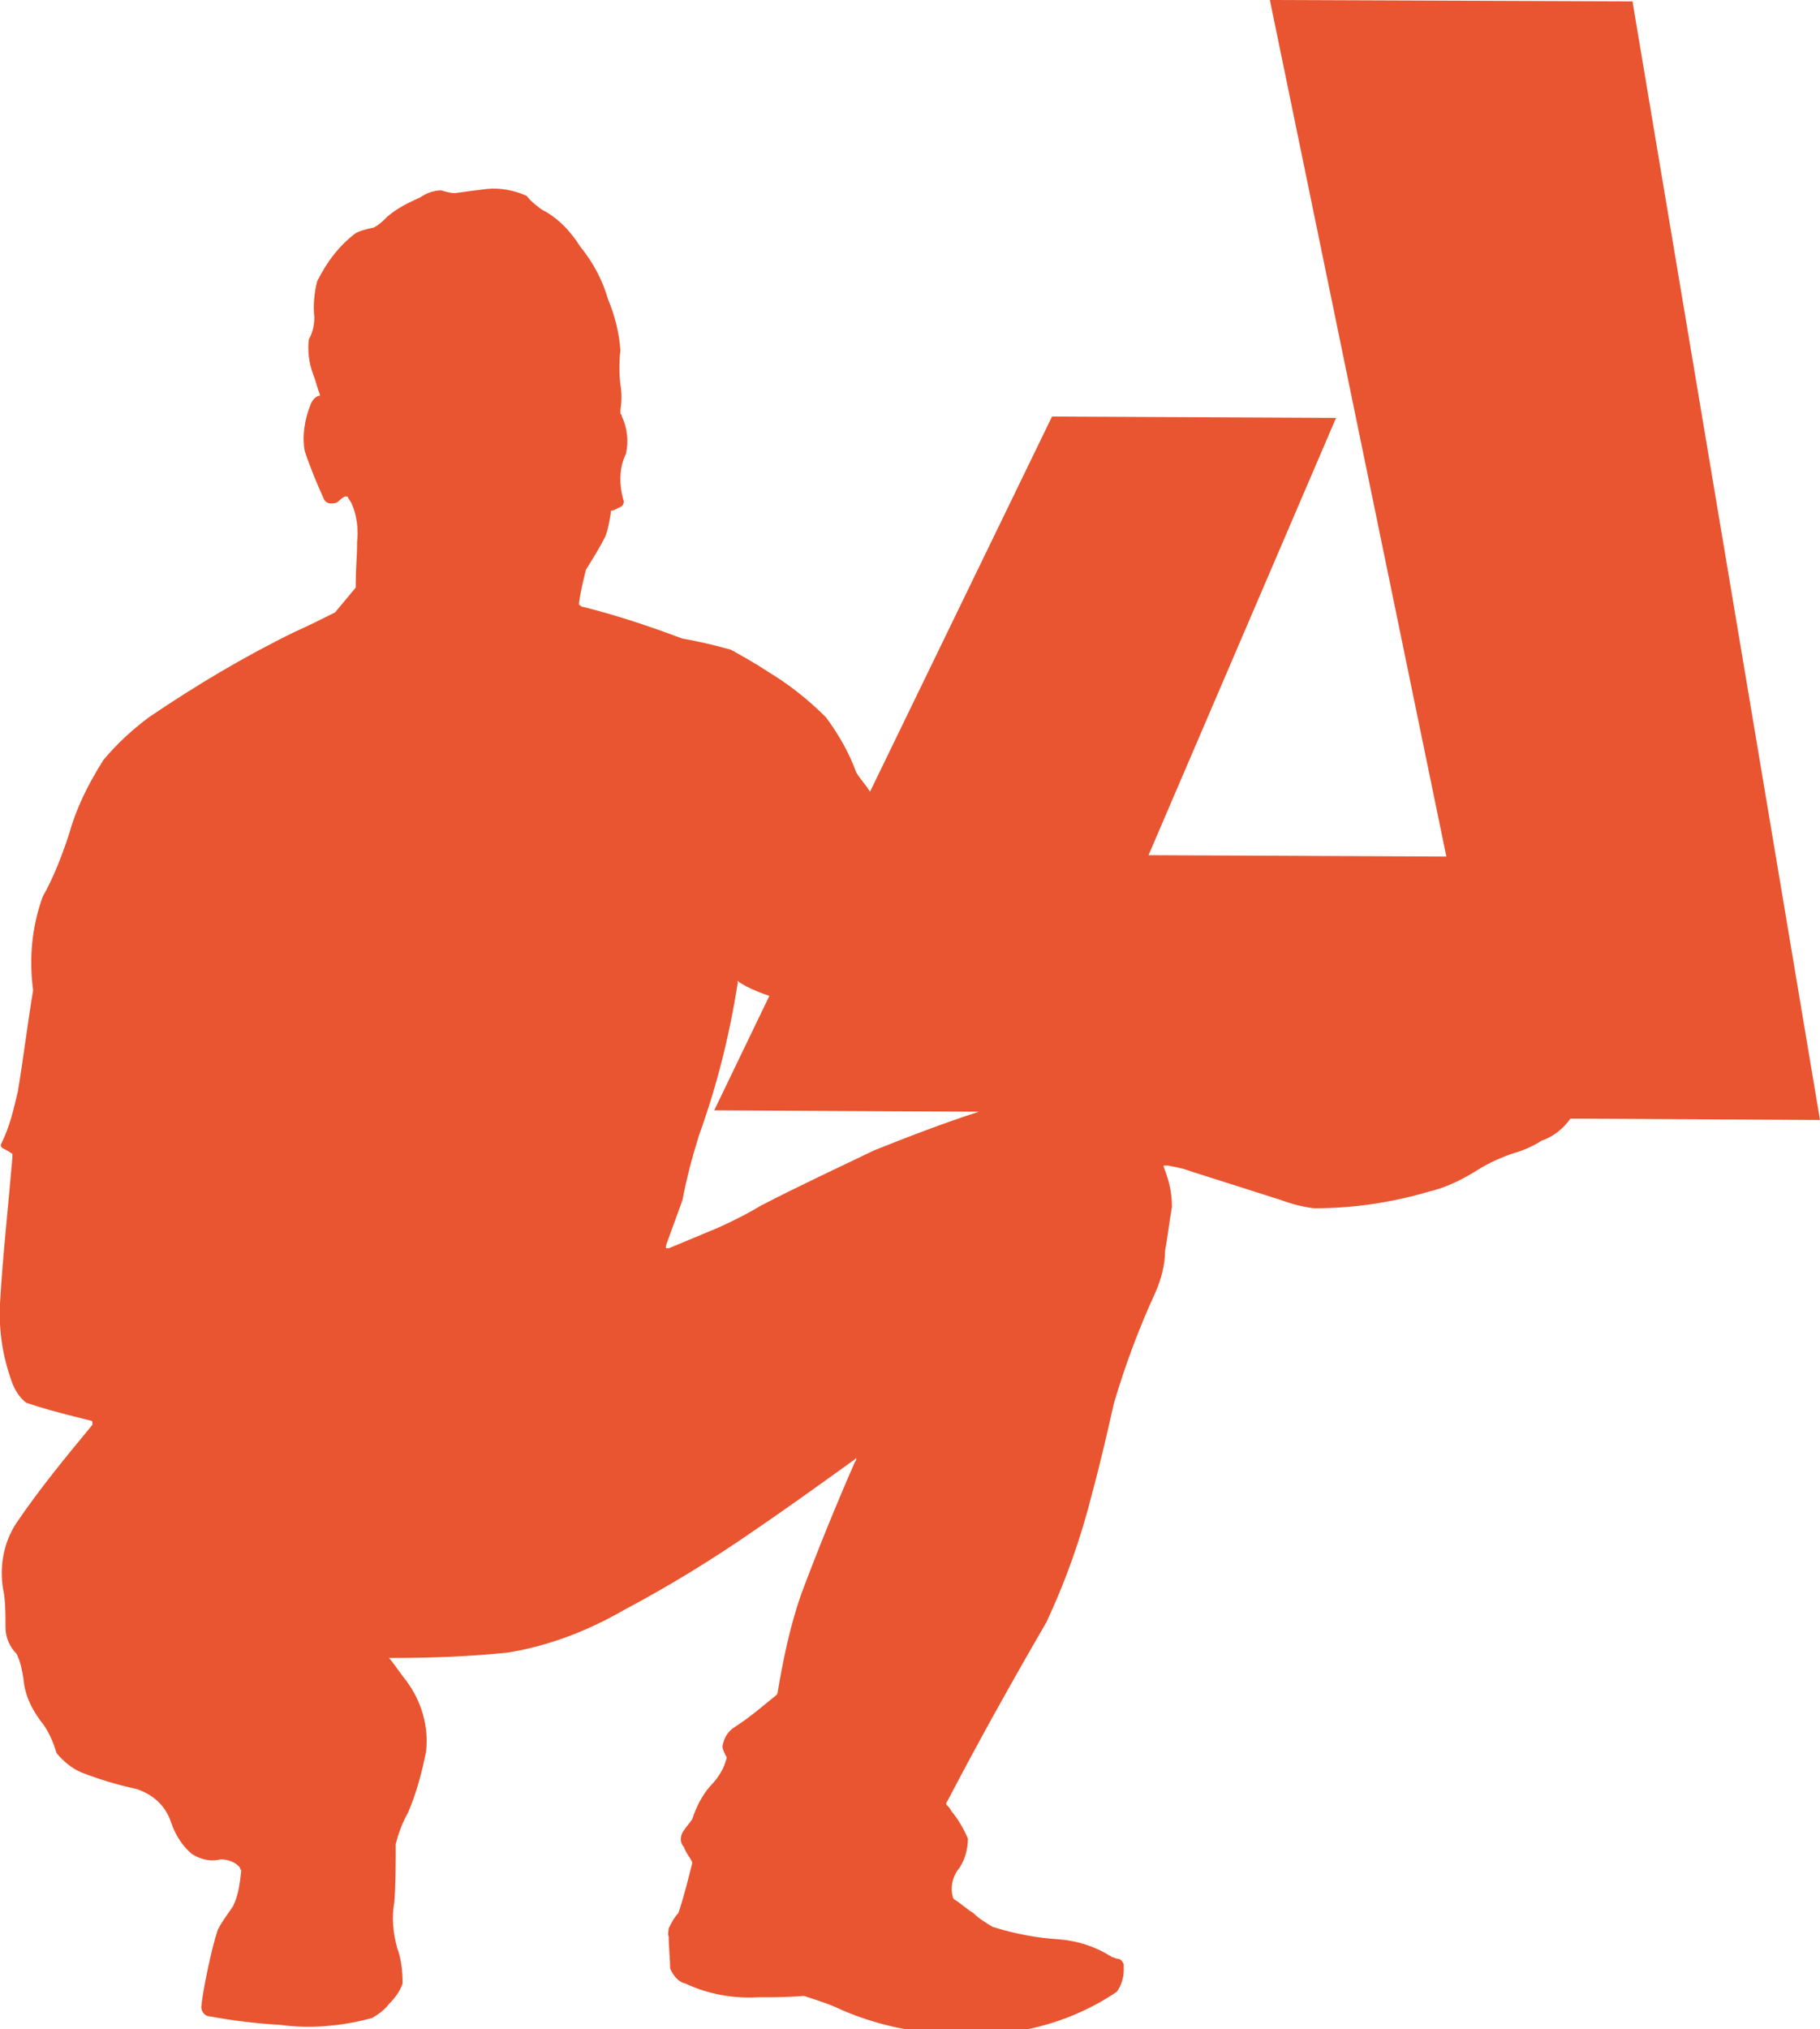
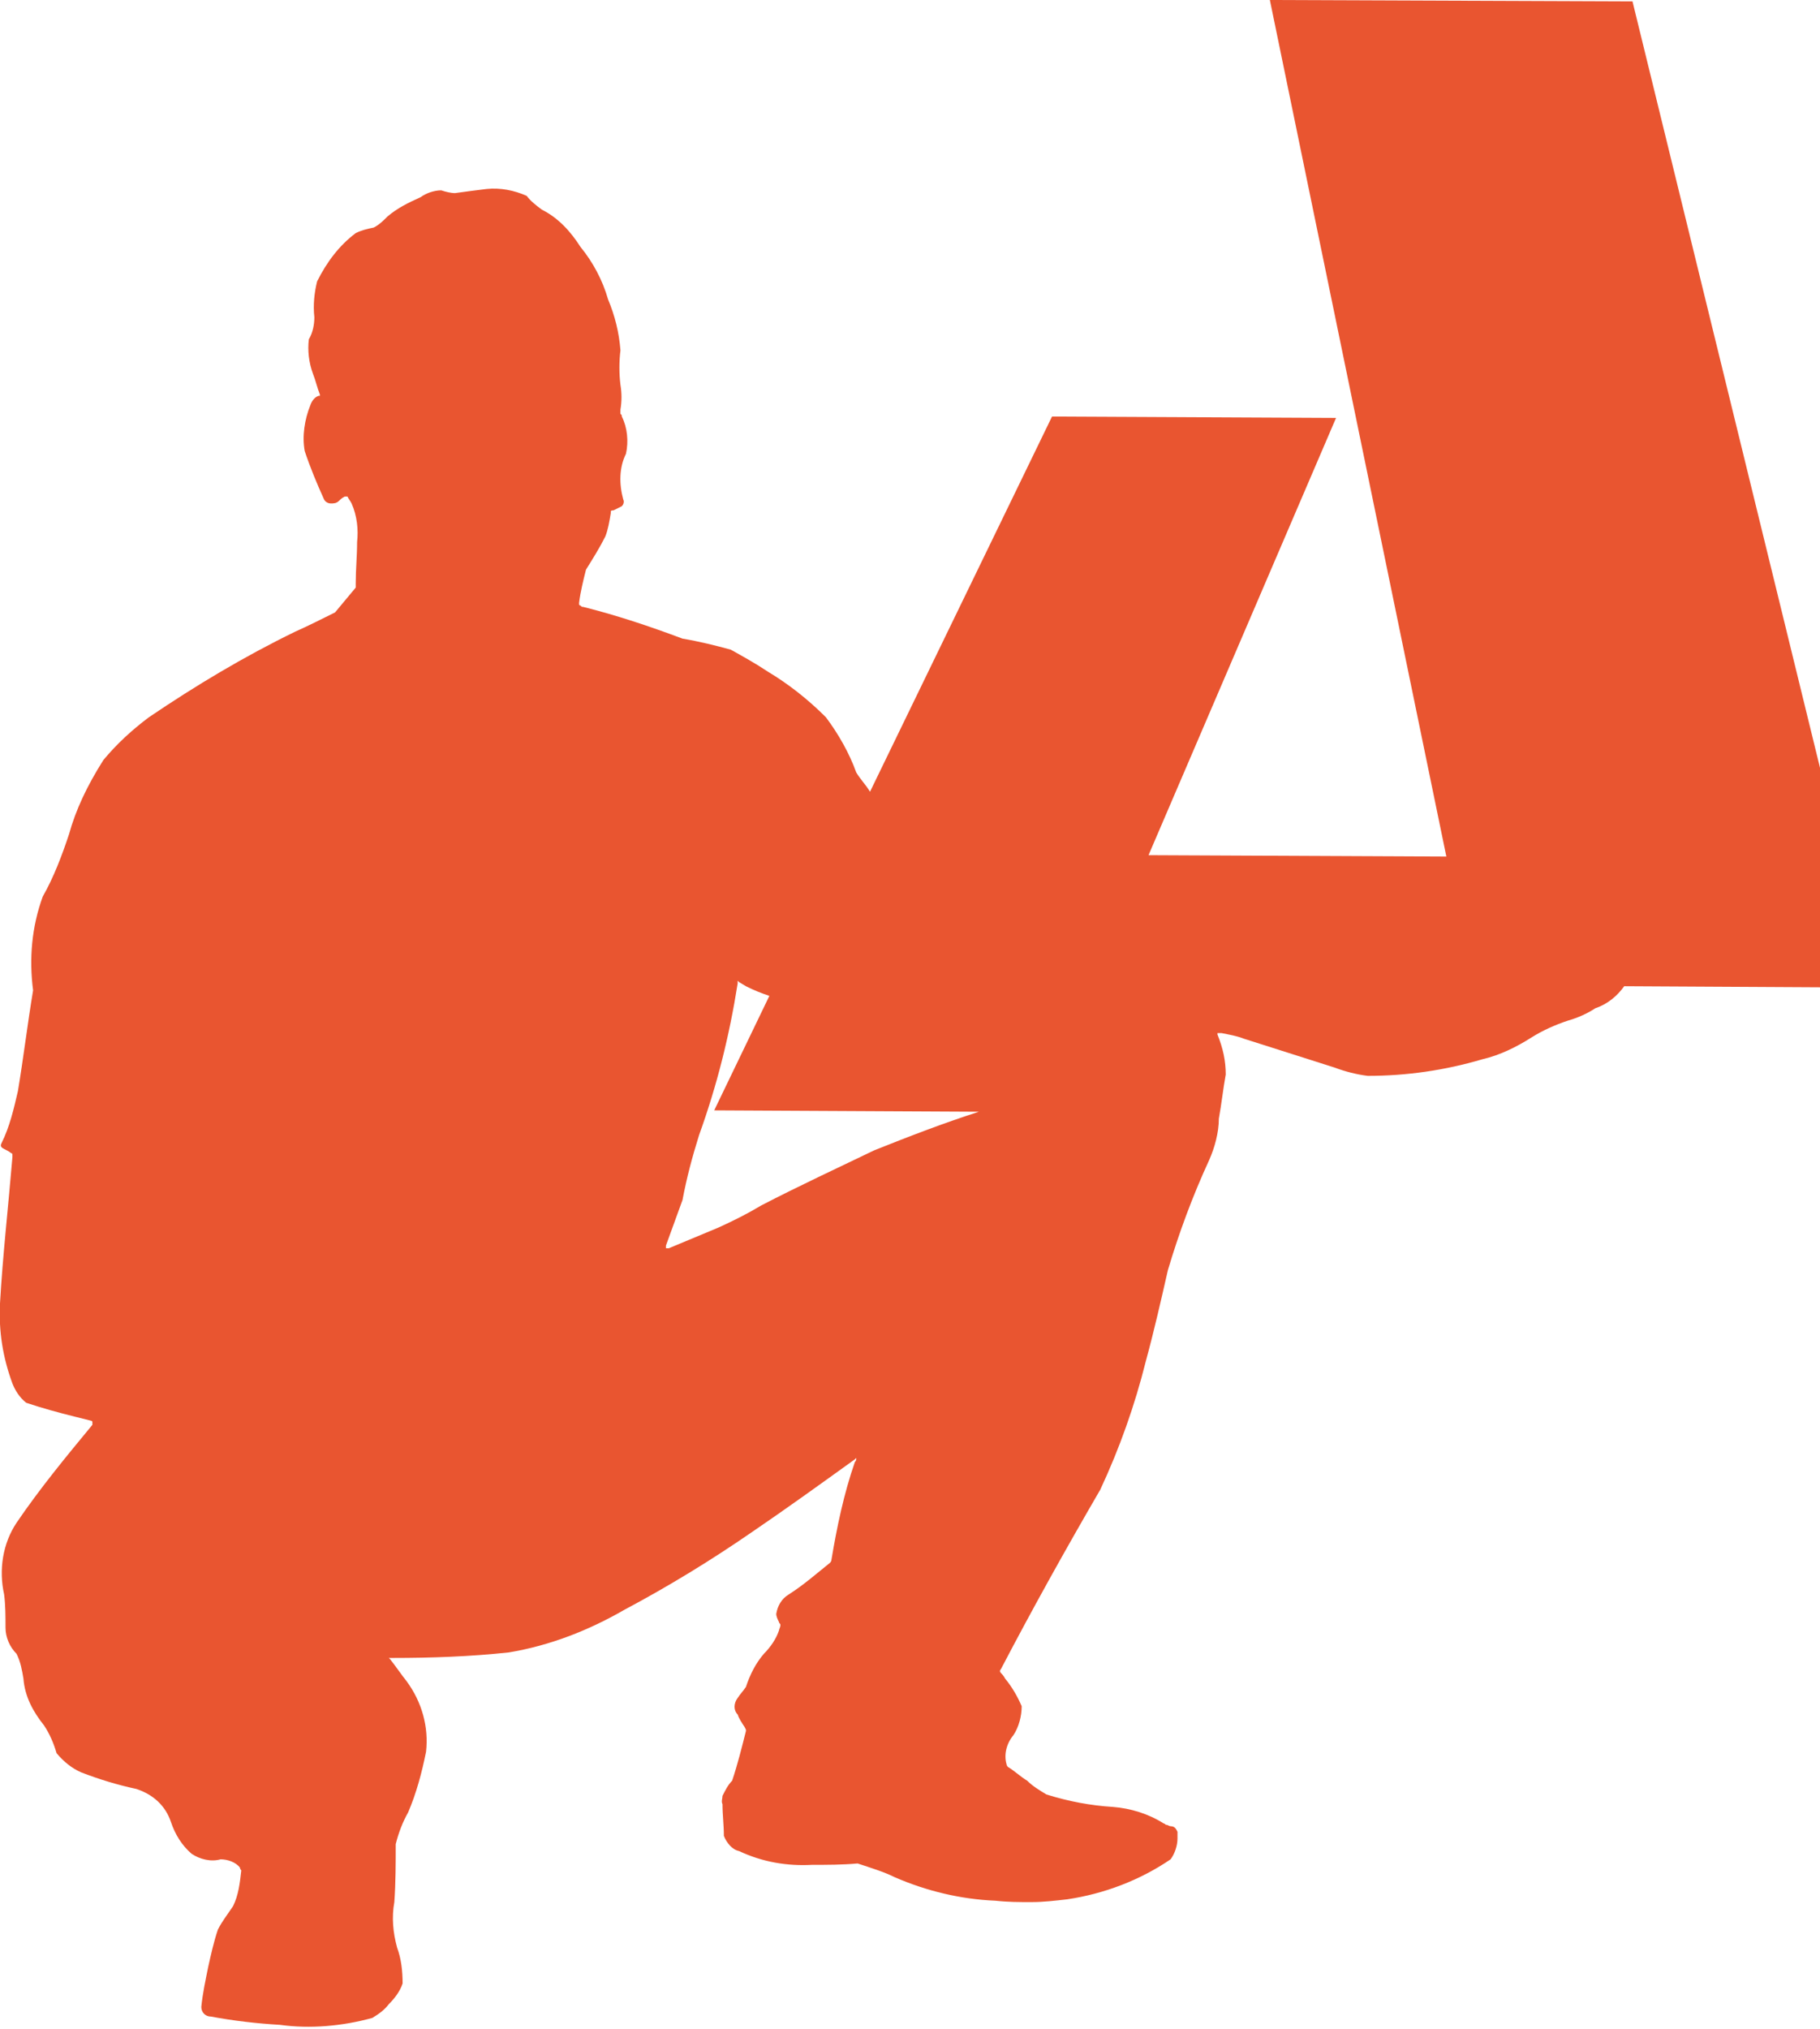
<svg xmlns="http://www.w3.org/2000/svg" id="Ebene_1" x="0px" y="0px" viewBox="0 0 132 147.1" style="enable-background:new 0 0 132 147.1;" xml:space="preserve">
  <style type="text/css">	.st0{fill-rule:evenodd;clip-rule:evenodd;fill:#E95530;}</style>
-   <path class="st0" d="M51.8,80.5l4-8.3c-0.6-0.2-1.1-0.4-1.7-0.7l-0.5-0.3l-0.1-0.1l0,0l0,0c0,0.1,0,0.2,0,0.2 c-0.6,3.8-1.5,7.4-2.8,11c-0.5,1.6-0.9,3.1-1.2,4.7c-0.4,1.1-0.8,2.2-1.2,3.3c0,0.1,0,0.1,0,0.2l0,0c0,0,0,0,0.1,0h0.1 c1.2-0.5,2.4-1,3.6-1.5c1.1-0.5,2.1-1,3.1-1.6c2.7-1.4,5.5-2.7,8.2-4c2.5-1,5.1-2,7.6-2.8L51.8,80.5z M63.1,57.4 c-0.3-0.5-0.7-0.9-1-1.4c-0.5-1.4-1.3-2.8-2.2-4c-1.3-1.3-2.7-2.4-4.2-3.3c-0.9-0.6-1.8-1.1-2.7-1.6c-1.1-0.3-2.3-0.6-3.5-0.8 c-2.4-0.9-4.8-1.7-7.2-2.3c-0.1,0-0.1,0-0.2-0.1c0,0-0.1,0-0.1-0.1v-0.1c0.1-0.8,0.3-1.6,0.5-2.4c0.5-0.8,1-1.6,1.4-2.4 c0.2-0.5,0.3-1.1,0.4-1.7v-0.1c0-0.1,0.1-0.1,0.2-0.1c0.2-0.1,0.4-0.2,0.6-0.3c0.1-0.1,0.2-0.3,0.1-0.5c-0.3-1.1-0.3-2.3,0.2-3.3 c0.2-0.9,0.1-1.9-0.3-2.7c0-0.1,0-0.1-0.1-0.2c0-0.1,0-0.1,0-0.2v-0.1c0.1-0.6,0.1-1.2,0-1.8c-0.1-0.8-0.1-1.7,0-2.5 c-0.1-1.3-0.4-2.5-0.9-3.7c-0.4-1.4-1.1-2.7-2-3.8c-0.7-1.1-1.6-2.1-2.8-2.7c-0.4-0.3-0.8-0.6-1.1-1c-0.9-0.4-1.9-0.6-2.9-0.5 c-0.8,0.1-1.6,0.2-2.3,0.3c-0.3,0-0.7-0.1-1-0.2c-0.5,0-1.1,0.2-1.5,0.5c-0.9,0.4-1.7,0.8-2.4,1.4c-0.3,0.3-0.6,0.6-1,0.8 c-0.5,0.1-0.9,0.2-1.3,0.4c-1.2,0.9-2.1,2.1-2.8,3.5c-0.2,0.8-0.3,1.7-0.2,2.6c0,0.5-0.1,1.1-0.4,1.6c-0.1,0.8,0,1.7,0.3,2.5 c0.2,0.5,0.3,1,0.5,1.5v0.1h-0.1c-0.3,0.1-0.5,0.4-0.6,0.7c-0.4,1-0.6,2.2-0.4,3.3c0.4,1.2,0.9,2.4,1.4,3.5c0.1,0.2,0.3,0.3,0.5,0.3 s0.4,0,0.6-0.2c0.1-0.1,0.2-0.2,0.4-0.3h0.1h0.1c0.1,0.2,0.2,0.3,0.3,0.5c0.4,0.9,0.5,1.9,0.4,2.8c0,1-0.1,2-0.1,3v0.2v0.1 c-0.5,0.6-1,1.2-1.5,1.8c-1,0.5-2,1-2.9,1.4c-3.7,1.8-7.2,3.9-10.6,6.2c-1.2,0.9-2.3,1.9-3.3,3.1c-1.2,1.9-2,3.6-2.5,5.4 C4.5,62,3.9,63.6,3.1,65c-0.8,2.2-1,4.5-0.7,6.8c-0.4,2.4-0.7,4.9-1.1,7.3c-0.3,1.3-0.6,2.6-1.2,3.8c-0.1,0.2,0,0.3,0.2,0.4 s0.4,0.2,0.5,0.3c0.1,0,0.1,0.1,0.1,0.1c0,0.1,0,0.1,0,0.2C0.6,87.5,0.2,91,0,94.5c-0.1,2,0.2,3.9,0.9,5.8c0.2,0.5,0.5,1,1,1.4 c1.2,0.4,2.3,0.7,3.5,1c0.4,0.1,0.8,0.2,1.2,0.3c0,0,0.1,0,0.1,0.1c0,0,0,0,0,0.1c0,0,0,0,0,0.1c-1.9,2.3-3.8,4.6-5.5,7.1 c-1,1.5-1.3,3.4-0.9,5.2c0.1,0.8,0.1,1.6,0.1,2.4c0,0.7,0.3,1.4,0.8,1.9c0.3,0.6,0.4,1.2,0.5,1.8c0.1,1.3,0.7,2.4,1.5,3.4 c0.4,0.6,0.7,1.3,0.9,2c0.5,0.6,1.1,1.1,1.8,1.4c1.3,0.5,2.6,0.9,4,1.2c1.2,0.4,2.1,1.2,2.5,2.4c0.3,0.9,0.8,1.7,1.5,2.3 c0.6,0.4,1.4,0.6,2.1,0.4c0.5,0,1.1,0.2,1.4,0.6c0,0,0,0.1,0.1,0.2c-0.1,0.9-0.2,1.8-0.6,2.6c-0.4,0.6-0.8,1.1-1.1,1.7 c-0.3,0.9-0.5,1.8-0.7,2.7c-0.2,1-0.4,1.9-0.5,2.9c0,0.4,0.3,0.7,0.7,0.7c1.6,0.3,3.3,0.5,5,0.6c2.2,0.3,4.5,0.1,6.7-0.5 c0.5-0.3,0.9-0.6,1.2-1c0.4-0.4,0.8-0.9,1-1.5c0-0.9-0.1-1.8-0.4-2.6c-0.3-1.1-0.4-2.2-0.2-3.3c0.1-1.4,0.1-2.8,0.1-4.2 c0.2-0.8,0.5-1.6,0.9-2.3c0.6-1.4,1-2.9,1.3-4.4c0.2-1.8-0.3-3.6-1.4-5.1c-0.4-0.5-0.8-1.1-1.2-1.6l-0.1-0.1l0,0l0,0 c0.1,0,0.2,0,0.3,0c2.8,0,5.6-0.1,8.4-0.4c3-0.5,5.8-1.6,8.4-3.1c3.2-1.7,6.3-3.6,9.2-5.6c2.5-1.7,5-3.5,7.5-5.3l0.1-0.1l0,0 c0,0,0,0,0,0.1S62,106,62,106c-1.4,3.2-2.7,6.4-3.9,9.6c-0.8,2.3-1.3,4.7-1.7,7.1c0,0.1-0.1,0.2-0.1,0.2c-1,0.8-1.9,1.6-3,2.3 c-0.5,0.3-0.8,0.8-0.9,1.4c0,0.2,0.1,0.4,0.2,0.6c0,0.1,0.1,0.1,0.1,0.2c0,0.2-0.1,0.3-0.1,0.4c-0.2,0.6-0.6,1.2-1.1,1.7 c-0.6,0.7-1,1.5-1.3,2.4c-0.2,0.3-0.4,0.5-0.6,0.8c-0.3,0.4-0.3,0.9,0,1.2c0.1,0.3,0.3,0.6,0.5,0.9l0.1,0.2v0.1 c-0.3,1.2-0.6,2.4-1,3.6c-0.3,0.3-0.5,0.7-0.7,1.1c0,0.2-0.1,0.4,0,0.6c0,0.8,0.1,1.5,0.1,2.3c0.2,0.5,0.6,1,1.1,1.1 c1.7,0.8,3.5,1.1,5.3,1c1.1,0,2.2,0,3.3-0.1c0.9,0.3,1.9,0.6,2.7,1c2.3,1,4.8,1.6,7.3,1.7c0.9,0.1,1.7,0.1,2.6,0.1s1.7-0.1,2.6-0.2 c2.7-0.4,5.3-1.4,7.5-2.9c0.3-0.4,0.5-1,0.5-1.5c0-0.2,0-0.3,0-0.5c-0.1-0.2-0.2-0.4-0.5-0.4c-0.1,0-0.2-0.1-0.3-0.1 c-0.1,0-0.1-0.1-0.2-0.1c-1.1-0.7-2.4-1.1-3.7-1.2c-1.6-0.1-3.2-0.4-4.8-0.9c-0.5-0.3-1-0.6-1.4-1c-0.5-0.3-0.9-0.7-1.4-1 c0,0-0.1-0.1-0.1-0.2c-0.2-0.7,0-1.5,0.5-2.1c0.4-0.6,0.6-1.4,0.6-2.1c-0.3-0.7-0.7-1.4-1.2-2c-0.1-0.2-0.2-0.3-0.3-0.4 c-0.1-0.1-0.1-0.2,0-0.3c2.3-4.4,4.7-8.7,7.2-13c1.4-3,2.5-6.1,3.3-9.3c0.6-2.2,1.1-4.4,1.6-6.6c0.8-2.7,1.8-5.4,3-8 c0.4-0.9,0.7-2,0.7-3c0.2-1.1,0.3-2.1,0.5-3.2c0-1-0.2-1.9-0.6-2.9v-0.1c0,0,0,0,0.1,0s0.1,0,0.2,0c0.5,0.1,1.1,0.2,1.6,0.4 c2.2,0.7,4.4,1.4,6.6,2.1c0.8,0.3,1.6,0.5,2.4,0.6c2.8,0,5.6-0.4,8.3-1.2c1.3-0.3,2.5-0.9,3.6-1.6c0.8-0.5,1.7-0.9,2.6-1.2 c0.7-0.2,1.4-0.5,2-0.9c0.9-0.3,1.6-0.9,2.1-1.6l18.1,0.1L118.4,0.1L92.1,0l12.8,62.1L83.3,62l13.6-31.7l-20.6-0.1L63.1,57.4z" />
+   <path class="st0" d="M51.8,80.5l4-8.3c-0.6-0.2-1.1-0.4-1.7-0.7l-0.5-0.3l-0.1-0.1l0,0l0,0c0,0.1,0,0.2,0,0.2 c-0.6,3.8-1.5,7.4-2.8,11c-0.5,1.6-0.9,3.1-1.2,4.7c-0.4,1.1-0.8,2.2-1.2,3.3c0,0.1,0,0.1,0,0.2l0,0c0,0,0,0,0.1,0h0.1 c1.2-0.5,2.4-1,3.6-1.5c1.1-0.5,2.1-1,3.1-1.6c2.7-1.4,5.5-2.7,8.2-4c2.5-1,5.1-2,7.6-2.8L51.8,80.5z M63.1,57.4 c-0.3-0.5-0.7-0.9-1-1.4c-0.5-1.4-1.3-2.8-2.2-4c-1.3-1.3-2.7-2.4-4.2-3.3c-0.9-0.6-1.8-1.1-2.7-1.6c-1.1-0.3-2.3-0.6-3.5-0.8 c-2.4-0.9-4.8-1.7-7.2-2.3c-0.1,0-0.1,0-0.2-0.1c0,0-0.1,0-0.1-0.1v-0.1c0.1-0.8,0.3-1.6,0.5-2.4c0.5-0.8,1-1.6,1.4-2.4 c0.2-0.5,0.3-1.1,0.4-1.7v-0.1c0-0.1,0.1-0.1,0.2-0.1c0.2-0.1,0.4-0.2,0.6-0.3c0.1-0.1,0.2-0.3,0.1-0.5c-0.3-1.1-0.3-2.3,0.2-3.3 c0.2-0.9,0.1-1.9-0.3-2.7c0-0.1,0-0.1-0.1-0.2c0-0.1,0-0.1,0-0.2v-0.1c0.1-0.6,0.1-1.2,0-1.8c-0.1-0.8-0.1-1.7,0-2.5 c-0.1-1.3-0.4-2.5-0.9-3.7c-0.4-1.4-1.1-2.7-2-3.8c-0.7-1.1-1.6-2.1-2.8-2.7c-0.4-0.3-0.8-0.6-1.1-1c-0.9-0.4-1.9-0.6-2.9-0.5 c-0.8,0.1-1.6,0.2-2.3,0.3c-0.3,0-0.7-0.1-1-0.2c-0.5,0-1.1,0.2-1.5,0.5c-0.9,0.4-1.7,0.8-2.4,1.4c-0.3,0.3-0.6,0.6-1,0.8 c-0.5,0.1-0.9,0.2-1.3,0.4c-1.2,0.9-2.1,2.1-2.8,3.5c-0.2,0.8-0.3,1.7-0.2,2.6c0,0.5-0.1,1.1-0.4,1.6c-0.1,0.8,0,1.7,0.3,2.5 c0.2,0.5,0.3,1,0.5,1.5v0.1h-0.1c-0.3,0.1-0.5,0.4-0.6,0.7c-0.4,1-0.6,2.2-0.4,3.3c0.4,1.2,0.9,2.4,1.4,3.5c0.1,0.2,0.3,0.3,0.5,0.3 s0.4,0,0.6-0.2c0.1-0.1,0.2-0.2,0.4-0.3h0.1h0.1c0.1,0.2,0.2,0.3,0.3,0.5c0.4,0.9,0.5,1.9,0.4,2.8c0,1-0.1,2-0.1,3v0.2v0.1 c-0.5,0.6-1,1.2-1.5,1.8c-1,0.5-2,1-2.9,1.4c-3.7,1.8-7.2,3.9-10.6,6.2c-1.2,0.9-2.3,1.9-3.3,3.1c-1.2,1.9-2,3.6-2.5,5.4 C4.5,62,3.9,63.6,3.1,65c-0.8,2.2-1,4.5-0.7,6.8c-0.4,2.4-0.7,4.9-1.1,7.3c-0.3,1.3-0.6,2.6-1.2,3.8c-0.1,0.2,0,0.3,0.2,0.4 s0.4,0.2,0.5,0.3c0.1,0,0.1,0.1,0.1,0.1c0,0.1,0,0.1,0,0.2C0.6,87.5,0.2,91,0,94.5c-0.1,2,0.2,3.9,0.9,5.8c0.2,0.5,0.5,1,1,1.4 c1.2,0.4,2.3,0.7,3.5,1c0.4,0.1,0.8,0.2,1.2,0.3c0,0,0.1,0,0.1,0.1c0,0,0,0,0,0.1c0,0,0,0,0,0.1c-1.9,2.3-3.8,4.6-5.5,7.1 c-1,1.5-1.3,3.4-0.9,5.2c0.1,0.8,0.1,1.6,0.1,2.4c0,0.7,0.3,1.4,0.8,1.9c0.3,0.6,0.4,1.2,0.5,1.8c0.1,1.3,0.7,2.4,1.5,3.4 c0.4,0.6,0.7,1.3,0.9,2c0.5,0.6,1.1,1.1,1.8,1.4c1.3,0.5,2.6,0.9,4,1.2c1.2,0.4,2.1,1.2,2.5,2.4c0.3,0.9,0.8,1.7,1.5,2.3 c0.6,0.4,1.4,0.6,2.1,0.4c0.5,0,1.1,0.2,1.4,0.6c0,0,0,0.1,0.1,0.2c-0.1,0.9-0.2,1.8-0.6,2.6c-0.4,0.6-0.8,1.1-1.1,1.7 c-0.3,0.9-0.5,1.8-0.7,2.7c-0.2,1-0.4,1.9-0.5,2.9c0,0.4,0.3,0.7,0.7,0.7c1.6,0.3,3.3,0.5,5,0.6c2.2,0.3,4.5,0.1,6.7-0.5 c0.5-0.3,0.9-0.6,1.2-1c0.4-0.4,0.8-0.9,1-1.5c0-0.9-0.1-1.8-0.4-2.6c-0.3-1.1-0.4-2.2-0.2-3.3c0.1-1.4,0.1-2.8,0.1-4.2 c0.2-0.8,0.5-1.6,0.9-2.3c0.6-1.4,1-2.9,1.3-4.4c0.2-1.8-0.3-3.6-1.4-5.1c-0.4-0.5-0.8-1.1-1.2-1.6l-0.1-0.1l0,0l0,0 c0.1,0,0.2,0,0.3,0c2.8,0,5.6-0.1,8.4-0.4c3-0.5,5.8-1.6,8.4-3.1c3.2-1.7,6.3-3.6,9.2-5.6c2.5-1.7,5-3.5,7.5-5.3l0.1-0.1l0,0 c0,0,0,0,0,0.1S62,106,62,106c-0.8,2.3-1.3,4.7-1.7,7.1c0,0.1-0.1,0.2-0.1,0.2c-1,0.8-1.9,1.6-3,2.3 c-0.5,0.3-0.8,0.8-0.9,1.4c0,0.2,0.1,0.4,0.2,0.6c0,0.1,0.1,0.1,0.1,0.2c0,0.2-0.1,0.3-0.1,0.4c-0.2,0.6-0.6,1.2-1.1,1.7 c-0.6,0.7-1,1.5-1.3,2.4c-0.2,0.3-0.4,0.5-0.6,0.8c-0.3,0.4-0.3,0.9,0,1.2c0.1,0.3,0.3,0.6,0.5,0.9l0.1,0.2v0.1 c-0.3,1.2-0.6,2.4-1,3.6c-0.3,0.3-0.5,0.7-0.7,1.1c0,0.2-0.1,0.4,0,0.6c0,0.8,0.1,1.5,0.1,2.3c0.2,0.5,0.6,1,1.1,1.1 c1.7,0.8,3.5,1.1,5.3,1c1.1,0,2.2,0,3.3-0.1c0.9,0.3,1.9,0.6,2.7,1c2.3,1,4.8,1.6,7.3,1.7c0.9,0.1,1.7,0.1,2.6,0.1s1.7-0.1,2.6-0.2 c2.7-0.4,5.3-1.4,7.5-2.9c0.3-0.4,0.5-1,0.5-1.5c0-0.2,0-0.3,0-0.5c-0.1-0.2-0.2-0.4-0.5-0.4c-0.1,0-0.2-0.1-0.3-0.1 c-0.1,0-0.1-0.1-0.2-0.1c-1.1-0.7-2.4-1.1-3.7-1.2c-1.6-0.1-3.2-0.4-4.8-0.9c-0.5-0.3-1-0.6-1.4-1c-0.5-0.3-0.9-0.7-1.4-1 c0,0-0.1-0.1-0.1-0.2c-0.2-0.7,0-1.5,0.5-2.1c0.4-0.6,0.6-1.4,0.6-2.1c-0.3-0.7-0.7-1.4-1.2-2c-0.1-0.2-0.2-0.3-0.3-0.4 c-0.1-0.1-0.1-0.2,0-0.3c2.3-4.4,4.7-8.7,7.2-13c1.4-3,2.5-6.1,3.3-9.3c0.6-2.2,1.1-4.4,1.6-6.6c0.8-2.7,1.8-5.4,3-8 c0.4-0.9,0.7-2,0.7-3c0.2-1.1,0.3-2.1,0.5-3.2c0-1-0.2-1.9-0.6-2.9v-0.1c0,0,0,0,0.1,0s0.1,0,0.2,0c0.5,0.1,1.1,0.2,1.6,0.4 c2.2,0.7,4.4,1.4,6.6,2.1c0.8,0.3,1.6,0.5,2.4,0.6c2.8,0,5.6-0.4,8.3-1.2c1.3-0.3,2.5-0.9,3.6-1.6c0.8-0.5,1.7-0.9,2.6-1.2 c0.7-0.2,1.4-0.5,2-0.9c0.9-0.3,1.6-0.9,2.1-1.6l18.1,0.1L118.4,0.1L92.1,0l12.8,62.1L83.3,62l13.6-31.7l-20.6-0.1L63.1,57.4z" />
</svg>